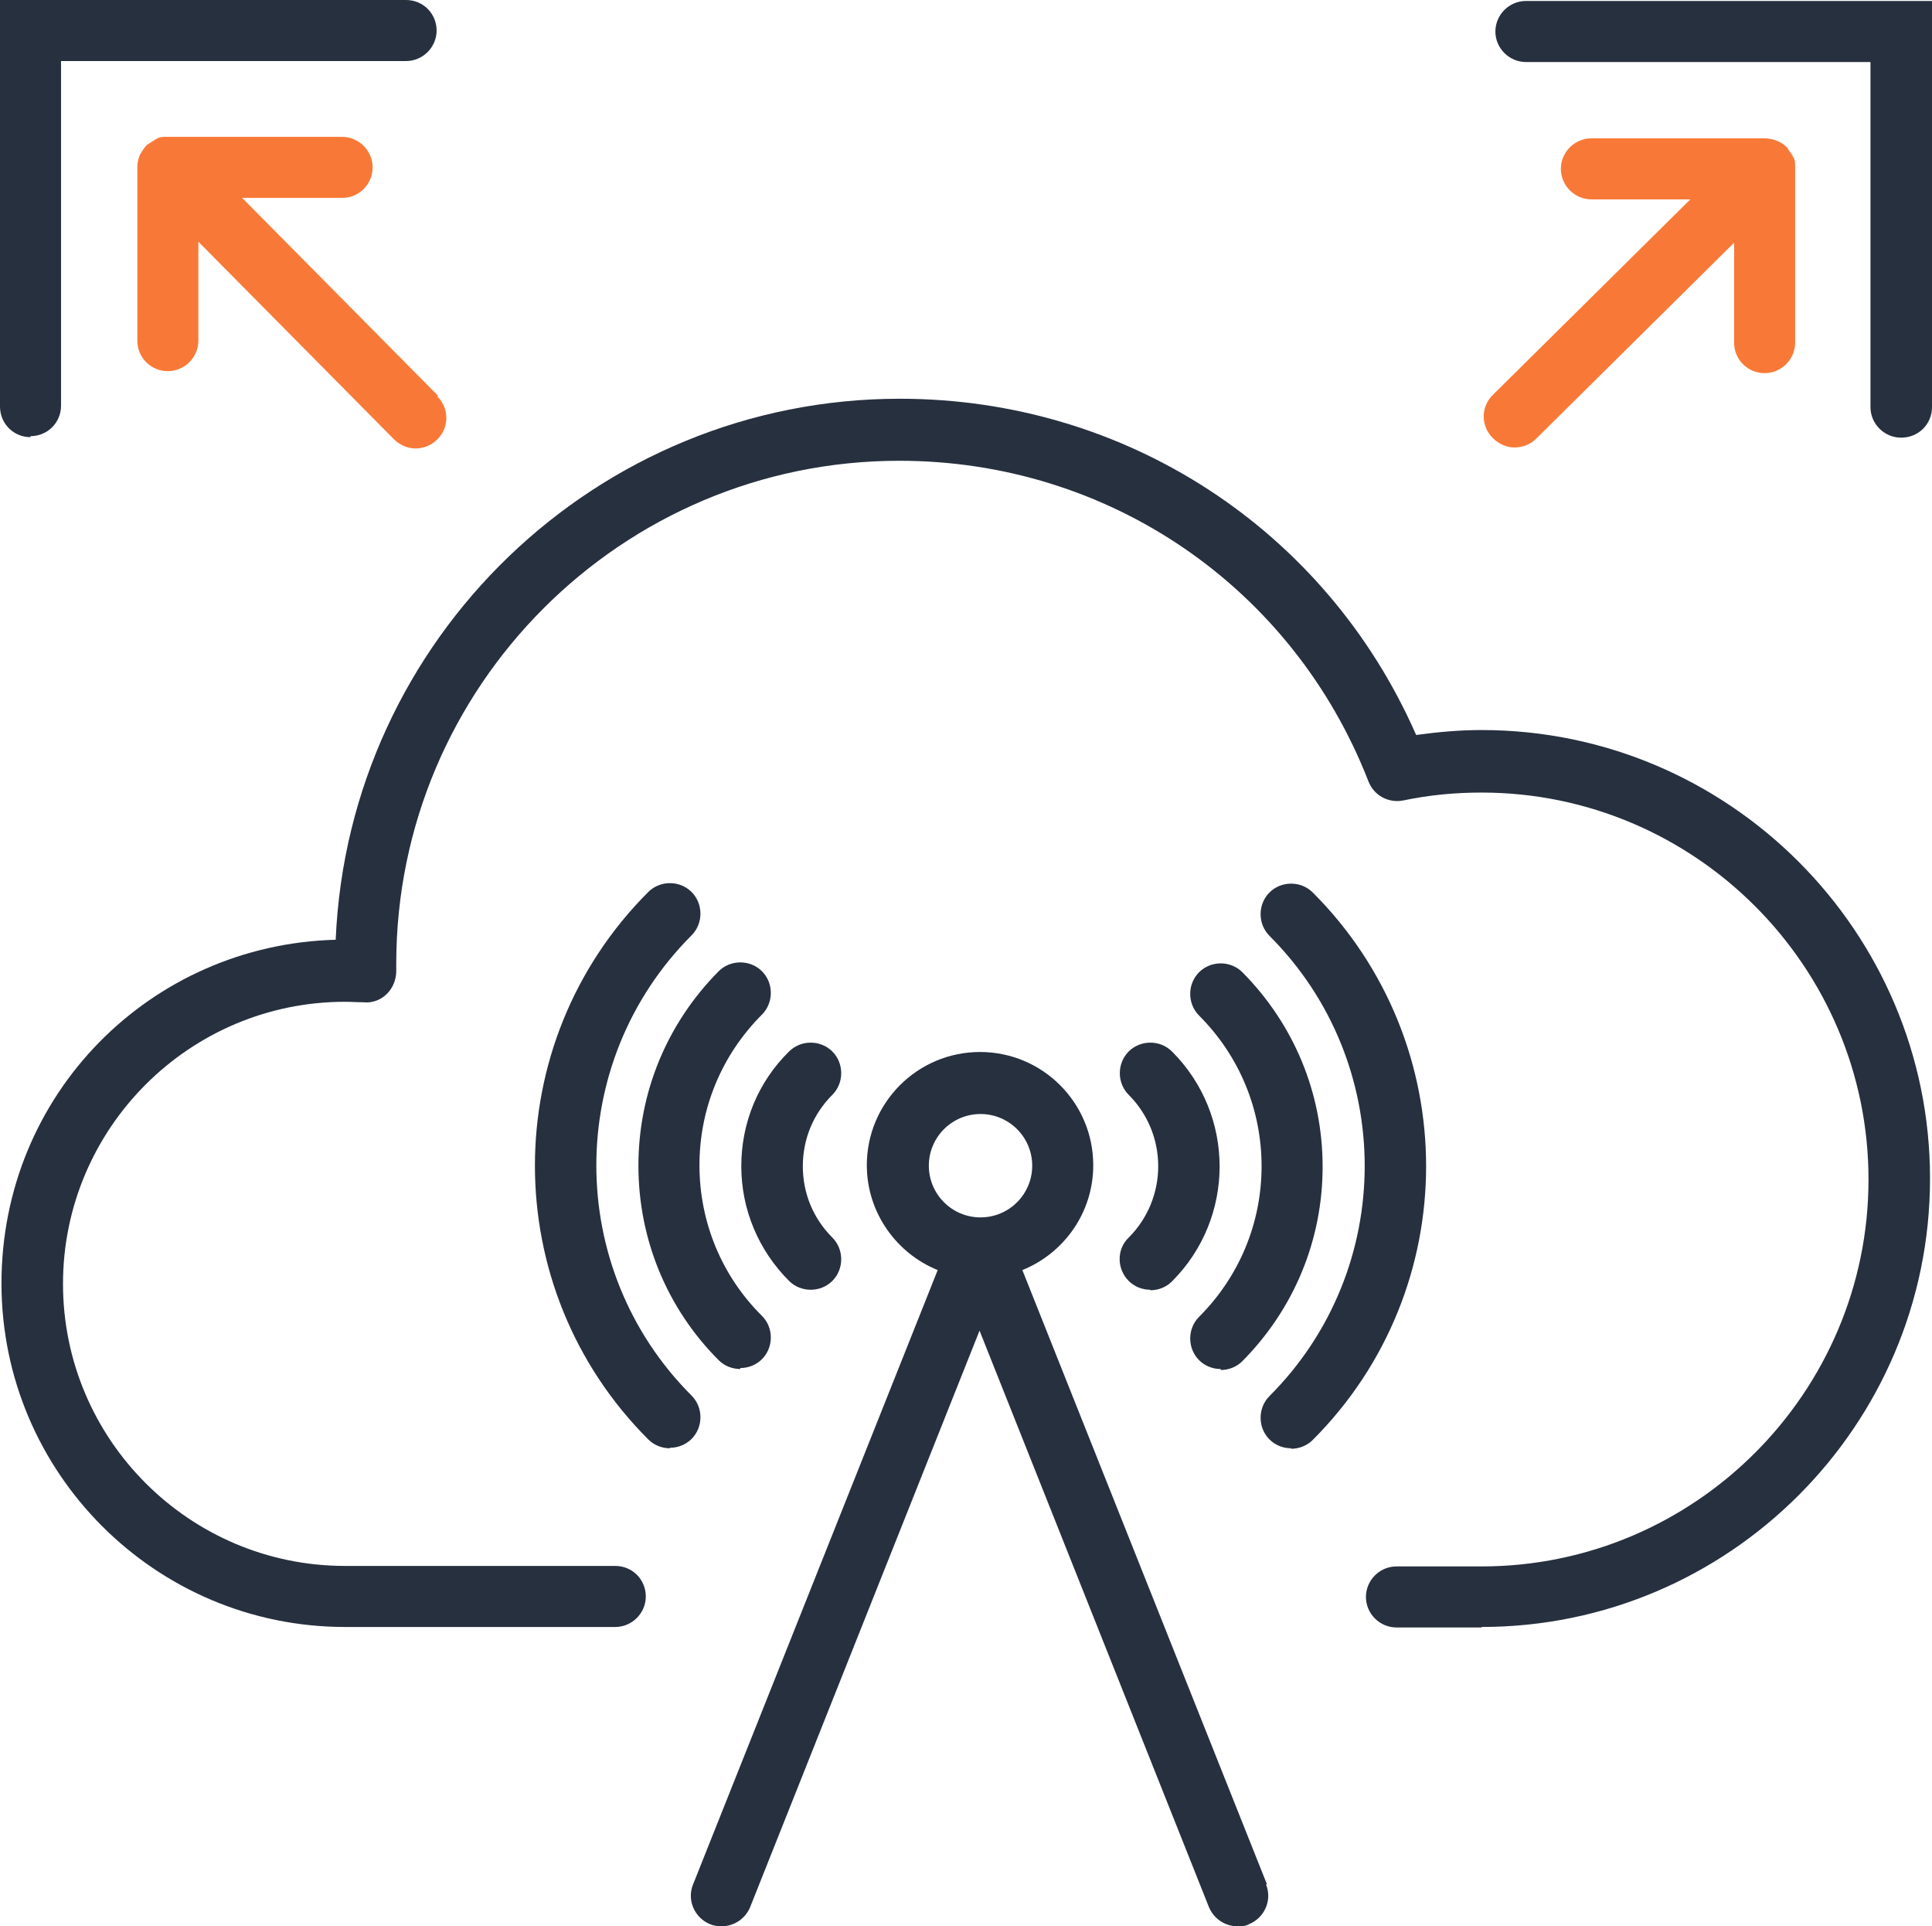
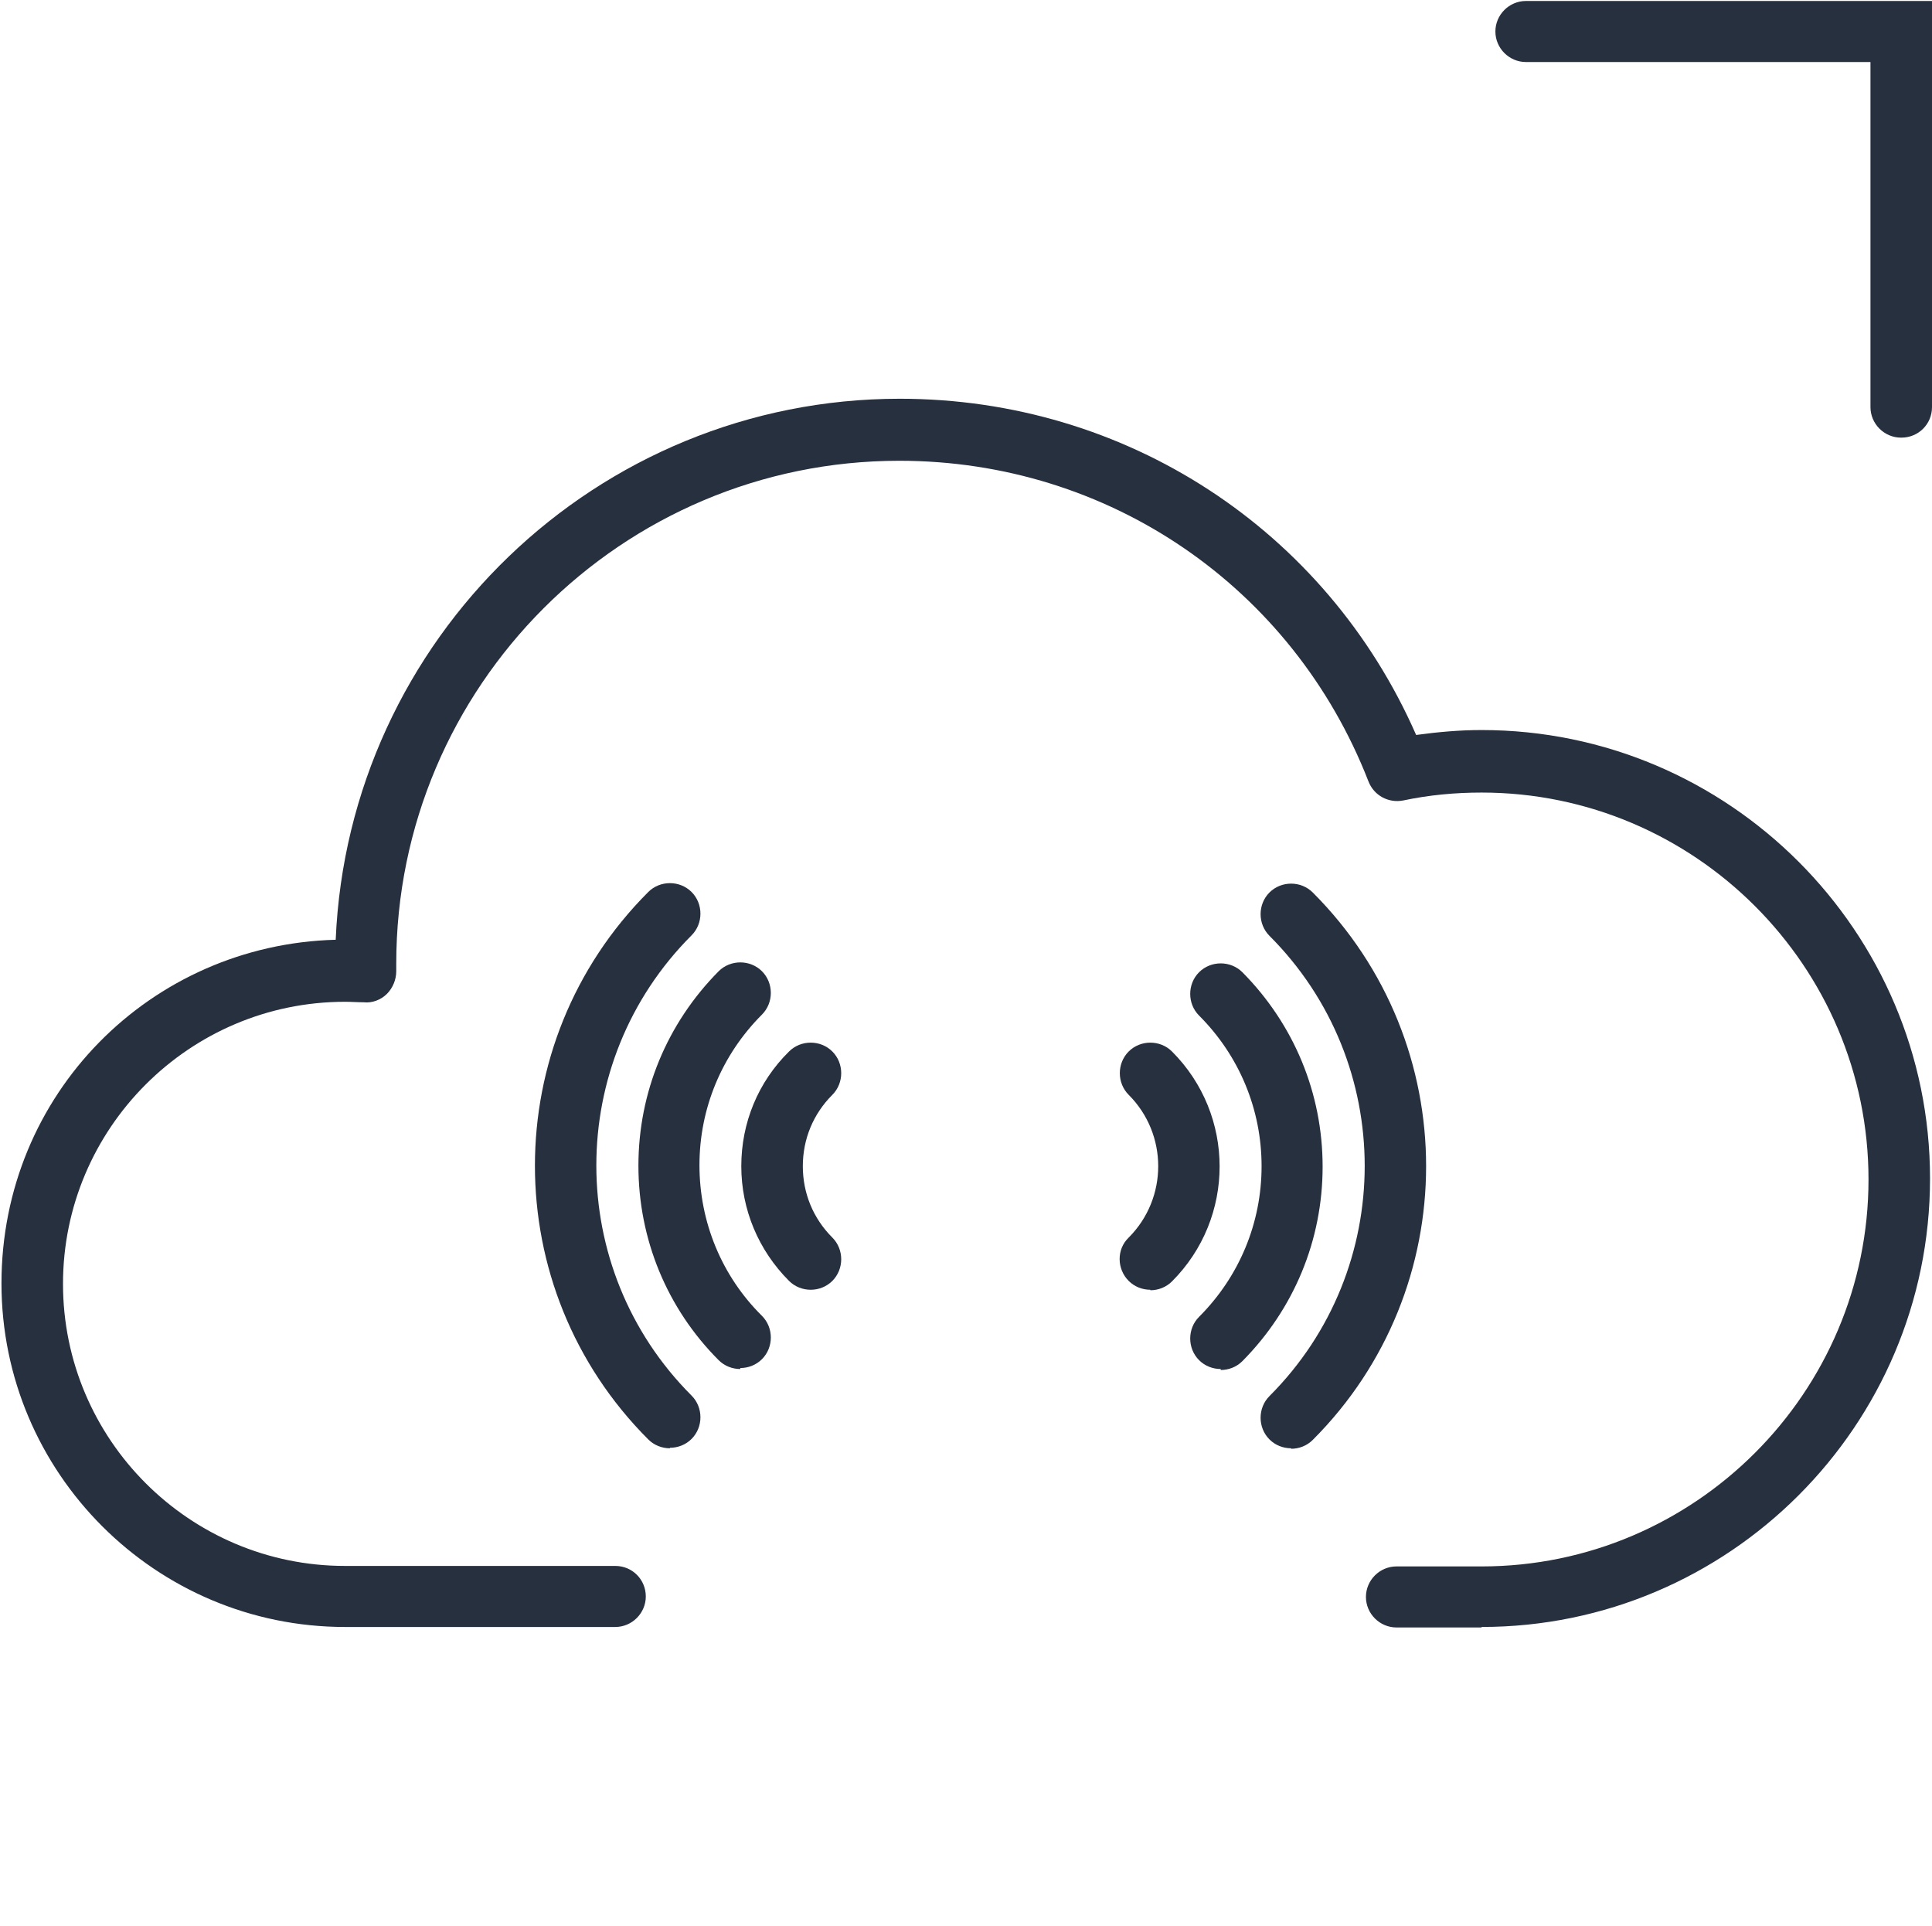
<svg xmlns="http://www.w3.org/2000/svg" id="Layer_1" width="39.25" height="39.13" viewBox="0 0 39.25 39.13">
  <defs>
    <style>.cls-1{fill:#27303f;}.cls-2{fill:#f87937;}</style>
  </defs>
  <path class="cls-1" d="m30.1,33.06h-1.73c-.34,0-.62-.28-.62-.62s.28-.62.62-.62h1.73c4.33,0,7.86-3.53,7.86-7.86s-3.53-7.86-7.86-7.86c-.54,0-1.07.05-1.59.16-.3.06-.6-.1-.71-.39-1.54-3.95-5.28-6.51-9.53-6.51-5.64,0-10.22,4.58-10.22,10.22v.15c0,.17-.07.34-.19.46s-.3.19-.47.17c-.13,0-.25-.01-.38-.01-3.16,0-5.73,2.57-5.73,5.73s2.57,5.73,5.73,5.73h5.49c.35,0,.62.28.62.62s-.28.62-.62.62h-5.49C3.16,33.05.03,29.92.03,26.07s3.03-6.88,6.79-6.98c.26-6.11,5.3-10.99,11.46-10.99,4.59,0,8.66,2.66,10.49,6.83.44-.06.88-.1,1.33-.1,5.02,0,9.11,4.09,9.11,9.11s-4.09,9.11-9.11,9.11h0Z" />
  <path class="cls-1" d="m23.37,26.2c-.16,0-.32-.06-.44-.18-.24-.24-.25-.64,0-.88.8-.8.8-2.1,0-2.9-.24-.24-.24-.64,0-.88s.64-.24.88,0c1.29,1.29,1.29,3.38,0,4.67-.12.12-.28.18-.44.18h0Z" />
  <path class="cls-1" d="m24.8,27.81c-.16,0-.32-.06-.44-.18-.24-.24-.24-.64,0-.88.82-.82,1.27-1.91,1.27-3.06s-.45-2.24-1.27-3.06c-.24-.24-.24-.64,0-.88s.64-.24.88,0c1.05,1.06,1.63,2.46,1.63,3.95s-.58,2.89-1.63,3.95c-.12.12-.28.18-.44.18v-.02Z" />
  <path class="cls-1" d="m26.23,29.42c-.16,0-.32-.06-.44-.18-.24-.24-.24-.64,0-.88,2.58-2.58,2.58-6.77,0-9.35-.24-.24-.24-.64,0-.88s.64-.24.88,0c3.07,3.07,3.07,8.05,0,11.12-.12.12-.28.18-.44.18h0Z" />
  <path class="cls-1" d="m16.47,26.2c-.16,0-.32-.06-.44-.18-.62-.62-.97-1.45-.97-2.33s.34-1.71.97-2.33c.24-.24.64-.24.88,0s.24.64,0,.88c-.39.39-.6.9-.6,1.45s.21,1.06.6,1.45c.24.24.24.64,0,.88-.12.12-.28.18-.44.18Z" />
-   <path class="cls-1" d="m15.04,27.81c-.16,0-.32-.06-.44-.18-1.05-1.05-1.63-2.46-1.63-3.95s.58-2.89,1.63-3.95c.24-.24.64-.24.88,0s.24.64,0,.88c-.82.82-1.27,1.91-1.27,3.06s.45,2.25,1.27,3.06c.24.24.24.64,0,.88-.12.12-.28.18-.44.18v.02Z" />
+   <path class="cls-1" d="m15.04,27.81c-.16,0-.32-.06-.44-.18-1.05-1.05-1.63-2.46-1.63-3.95s.58-2.89,1.63-3.95c.24-.24.64-.24.88,0s.24.64,0,.88c-.82.82-1.27,1.91-1.27,3.06s.45,2.25,1.27,3.06c.24.24.24.64,0,.88-.12.12-.28.18-.44.18v.02" />
  <path class="cls-1" d="m13.61,29.42c-.16,0-.32-.06-.44-.18-3.07-3.07-3.07-8.05,0-11.12.24-.24.64-.24.88,0s.24.64,0,.88c-2.58,2.58-2.58,6.77,0,9.35.24.24.24.64,0,.88-.12.12-.28.18-.44.18h0Z" />
-   <path class="cls-1" d="m25.74,38.28l-4.97-12.48c.84-.34,1.44-1.16,1.44-2.13,0-1.27-1.03-2.3-2.3-2.3s-2.3,1.03-2.3,2.3c0,.96.6,1.79,1.44,2.13l-4.97,12.48c-.13.32.03.68.35.81.08.03.15.04.23.04.25,0,.48-.15.58-.39l4.66-11.71,4.66,11.71c.1.24.33.39.58.39.08,0,.16,0,.23-.04.32-.13.48-.49.35-.81h.02Zm-5.82-15.65c.58,0,1.05.47,1.05,1.05s-.47,1.05-1.05,1.05-1.05-.47-1.05-1.05.47-1.05,1.05-1.05Z" />
  <path class="cls-1" d="m38.62,8.89c-.34,0-.62-.28-.62-.62V1.26h-7c-.34,0-.62-.28-.62-.62s.28-.62.62-.62h8.25v8.25c0,.35-.28.62-.62.62h-.01Z" />
-   <path class="cls-2" d="m36.47,3.43h0v-.04c0-.07,0-.14-.04-.2-.02-.05-.06-.09-.09-.14-.02-.02-.02-.05-.04-.06h0c-.06-.06-.13-.1-.2-.13-.08-.03-.16-.05-.24-.05h-3.53c-.34,0-.62.28-.62.62s.28.62.62.62h2.01l-4.01,3.97c-.25.24-.25.64,0,.88.12.12.28.19.44.19s.32-.06.44-.18l4.02-3.98v2.03c0,.35.28.62.62.62s.62-.28.62-.62v-3.52h0Z" />
-   <path class="cls-1" d="m.62,8.88c-.35,0-.62-.28-.62-.62V0h8.25c.35,0,.62.28.62.62s-.28.62-.62.62H1.24v7c0,.35-.28.62-.62.62v.02Z" />
-   <path class="cls-2" d="m8.9,8.04l-3.98-4.02h2.03c.35,0,.62-.28.62-.62s-.28-.62-.62-.62h-3.58c-.06,0-.13,0-.19.04s-.12.07-.17.11c0,0-.02,0-.03.02h0c-.06.06-.1.13-.14.2-.03.08-.05.16-.05.24h0v3.53c0,.35.28.62.62.62s.62-.28.62-.62v-2.01l3.97,4.01c.12.12.28.19.44.19s.32-.06.44-.18c.25-.24.25-.64,0-.88h.02Z" />
</svg>